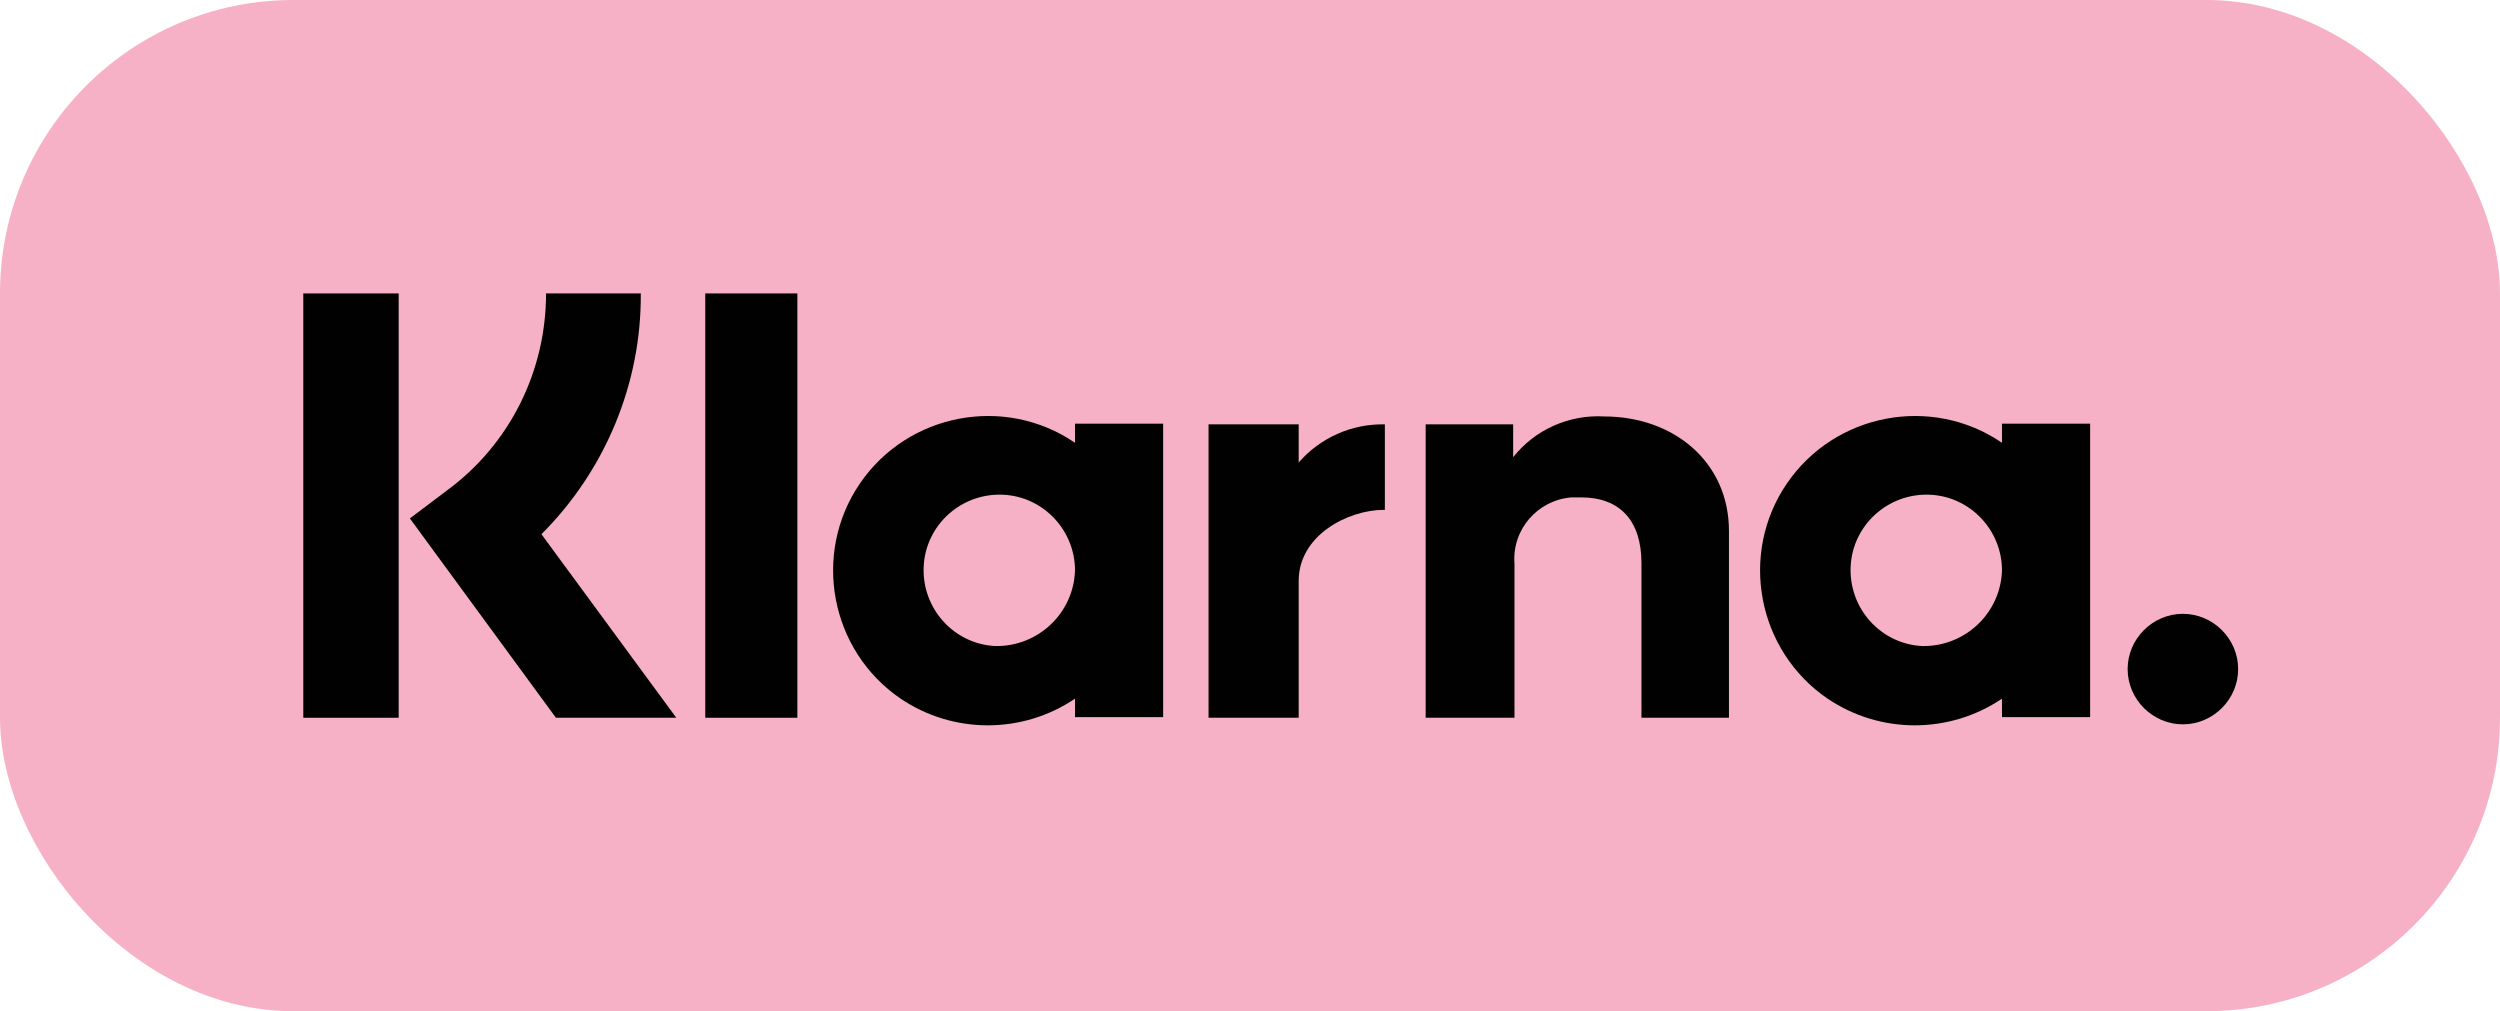
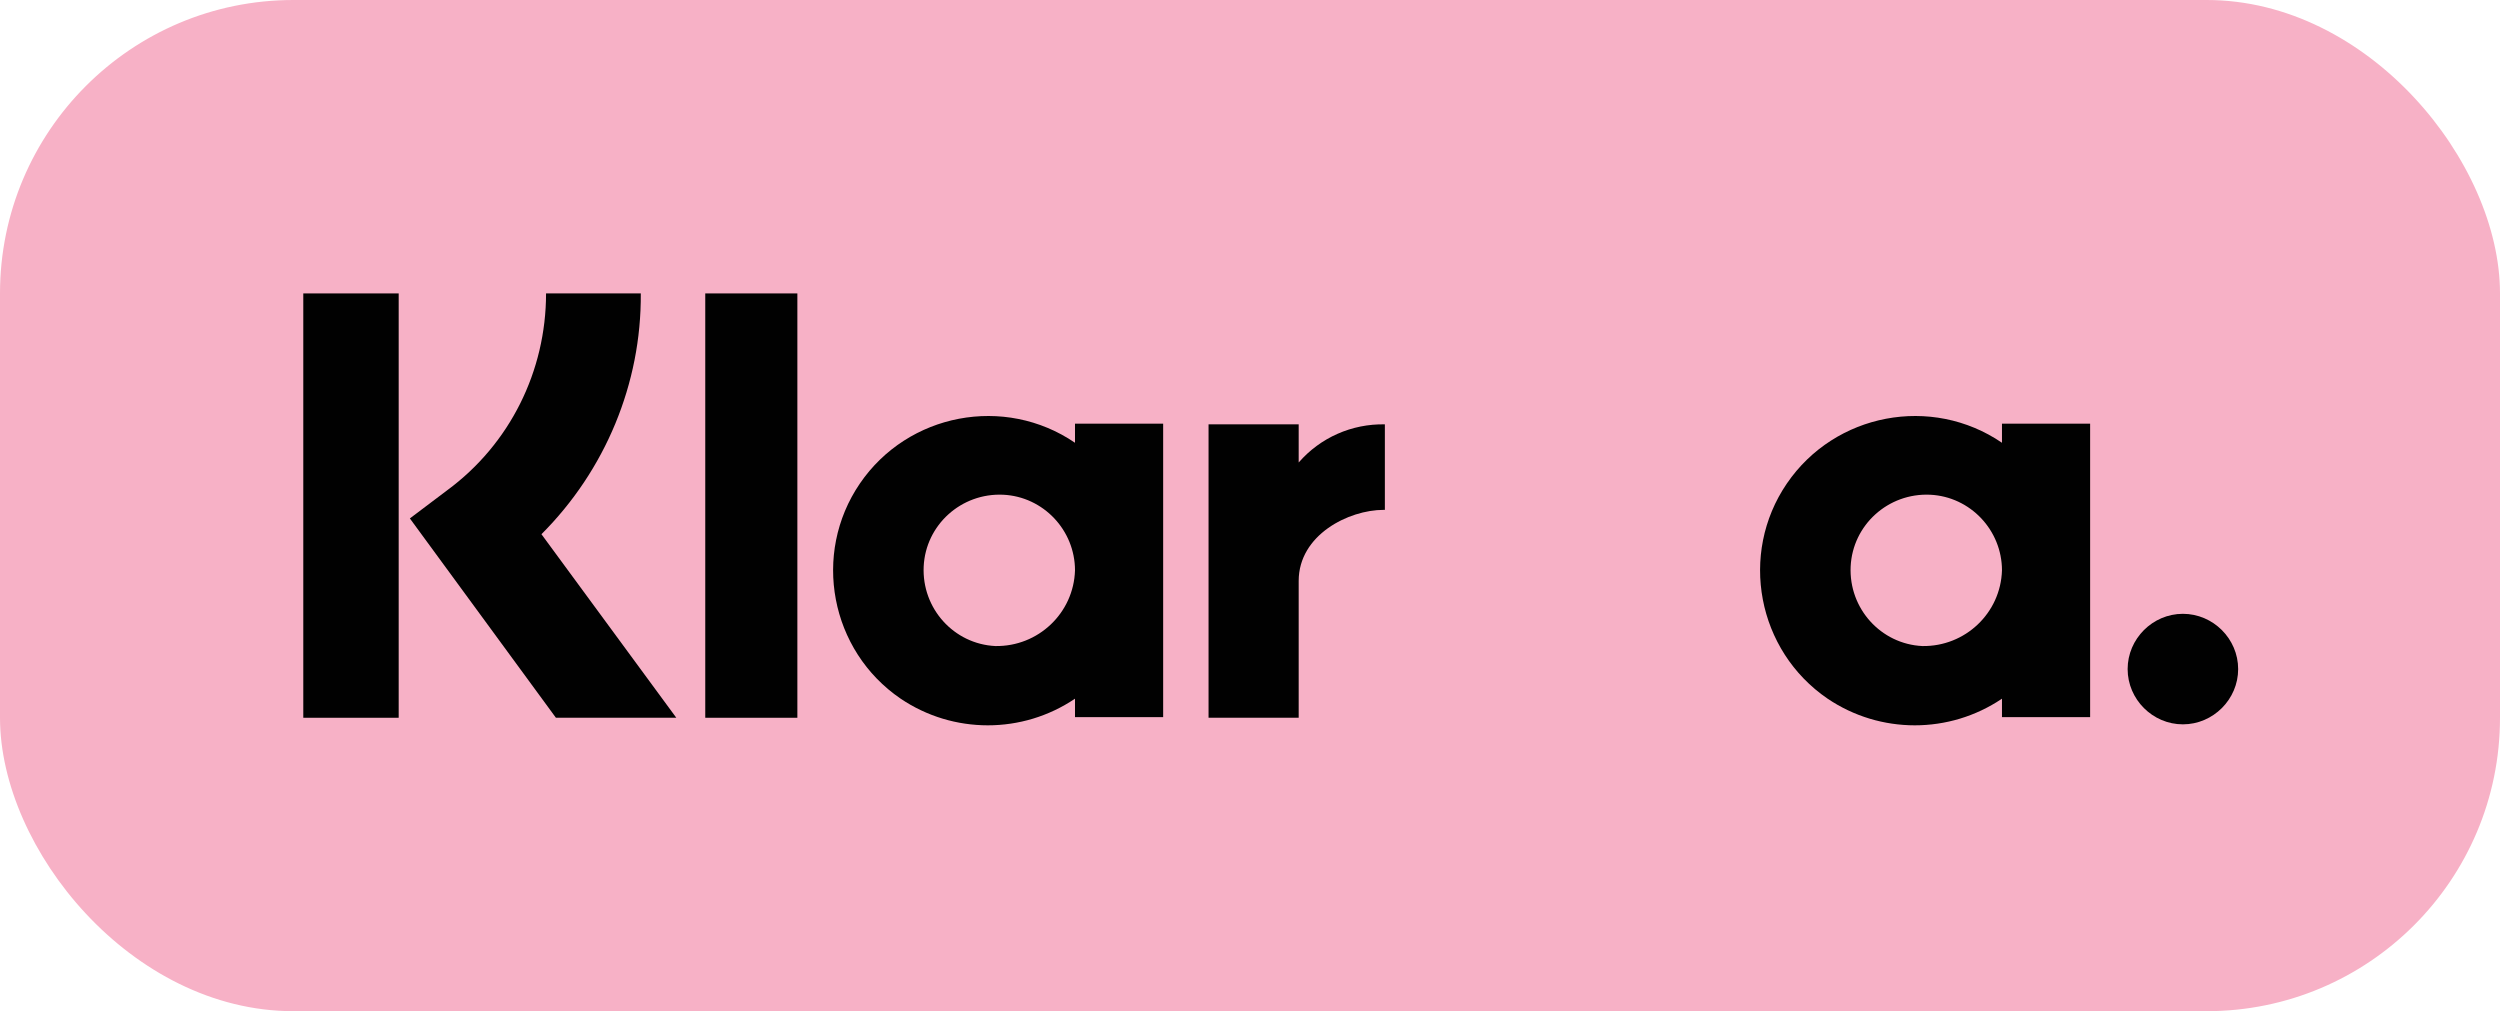
<svg xmlns="http://www.w3.org/2000/svg" id="a" viewBox="0 0 38 15.37">
  <defs>
    <style>.d{fill:#010101;}.d,.e{stroke-width:0px;}.e{fill:#f7b1c6;}</style>
  </defs>
  <g id="b">
    <g id="c">
      <rect class="e" width="38" height="15.37" rx="4.46" ry="4.46" />
      <path class="d" d="m30.43,6.73c-1.07-.73-2.54-.45-3.27.62-.73,1.07-.45,2.54.62,3.27.8.54,1.85.54,2.65,0v.28h1.34v-4.46h-1.34v.29Zm-1.21,3.09c-.63-.03-1.12-.57-1.09-1.21.03-.63.57-1.12,1.21-1.09.61.03,1.09.54,1.09,1.15-.02.65-.56,1.16-1.21,1.15Z" />
      <rect class="d" x="10.72" y="4.46" width="1.4" height="6.45" />
-       <path class="d" d="m24.38,6.33c-.53-.03-1.05.2-1.38.62v-.5h-1.33v4.46h1.35v-2.34c-.04-.52.35-.97.87-1.01.05,0,.09,0,.14,0,.59,0,.92.35.92,1v2.35h1.33v-2.84c0-1.04-.83-1.74-1.9-1.74Z" />
      <path class="d" d="m16.34,6.73c-1.07-.73-2.54-.45-3.27.62-.73,1.07-.45,2.54.62,3.27.8.54,1.85.54,2.65,0v.28h1.34v-4.46h-1.34v.29Zm-1.21,3.09c-.63-.03-1.12-.57-1.09-1.21.03-.63.57-1.12,1.21-1.09.61.03,1.09.54,1.09,1.15-.02.65-.56,1.16-1.21,1.15h0Z" />
      <path class="d" d="m19.74,7.03v-.58h-1.37v4.46h1.37v-2.08c0-.7.76-1.08,1.29-1.08,0,0,.01,0,.02,0v-1.3c-.5-.01-.98.2-1.31.58Z" />
      <path class="d" d="m33.18,9.33c-.46,0-.84.38-.84.84,0,.46.38.84.84.84.46,0,.84-.38.84-.84,0-.46-.38-.84-.84-.84h0Z" />
      <path class="d" d="m9.75,4.46h-1.45c0,1.18-.55,2.29-1.5,2.99l-.57.43,2.22,3.03h1.83l-2.05-2.79c.97-.97,1.52-2.29,1.51-3.66Z" />
      <rect class="d" x="4.61" y="4.46" width="1.45" height="6.45" />
    </g>
  </g>
</svg>